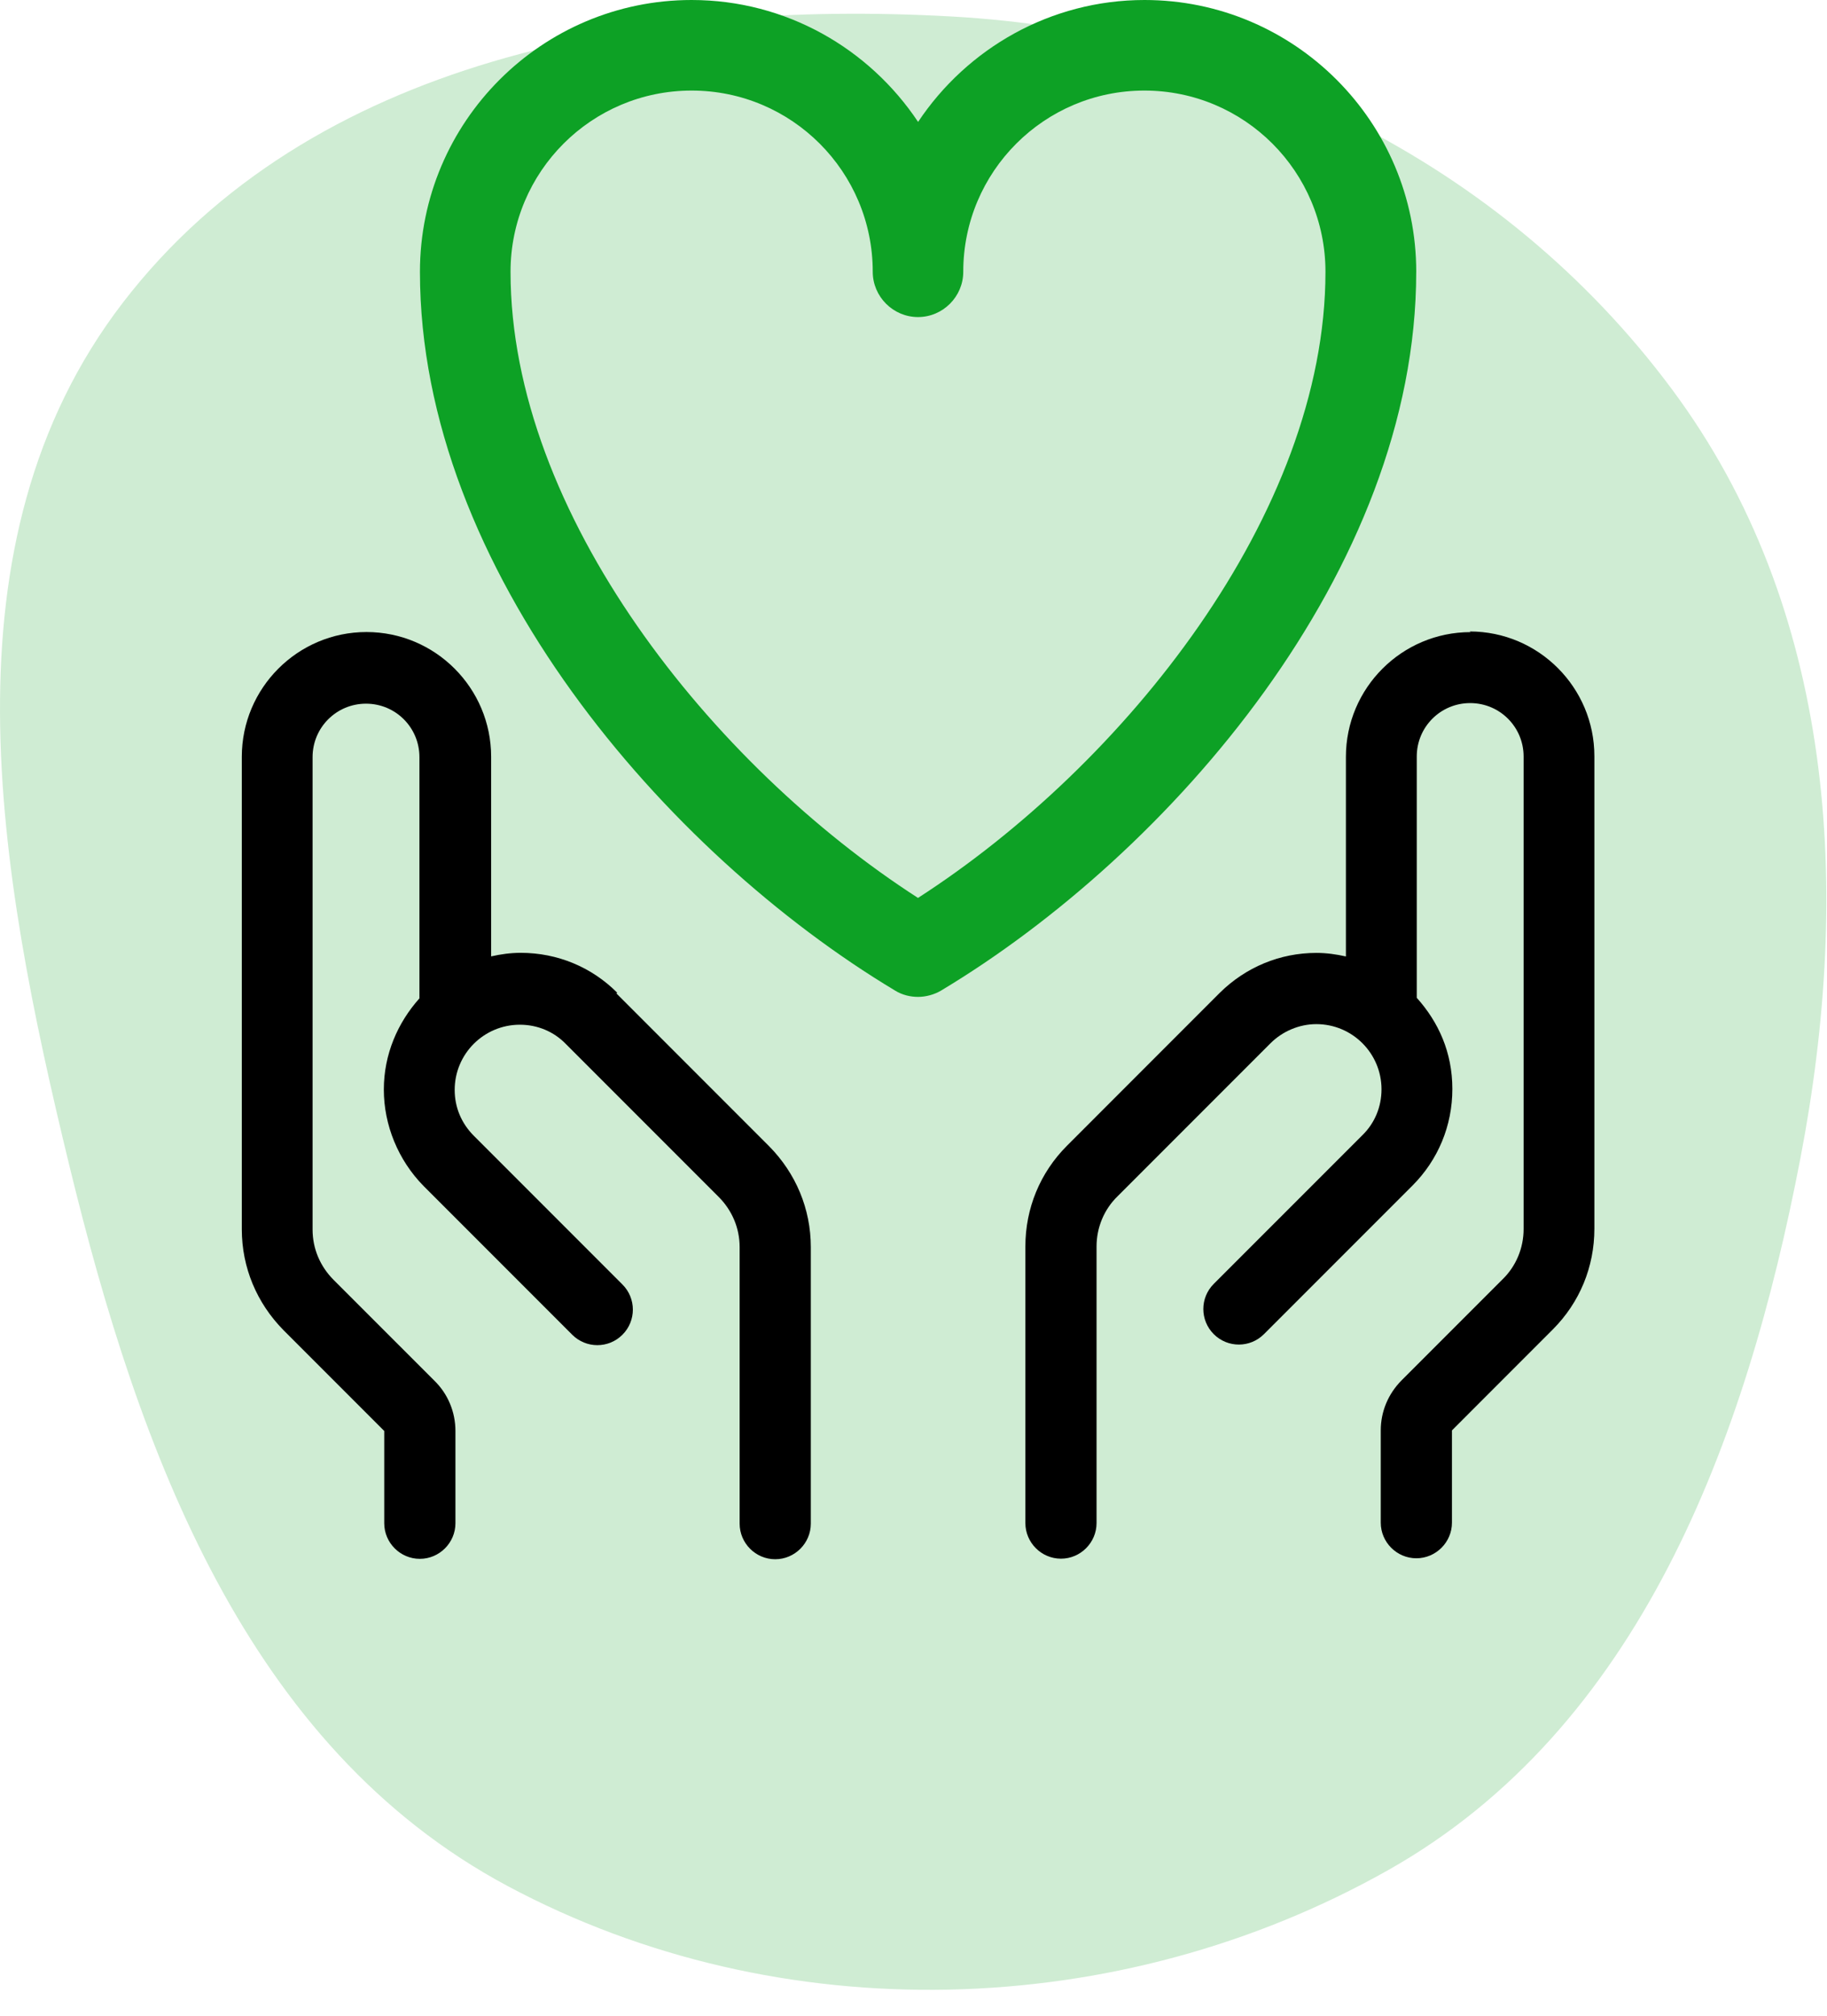
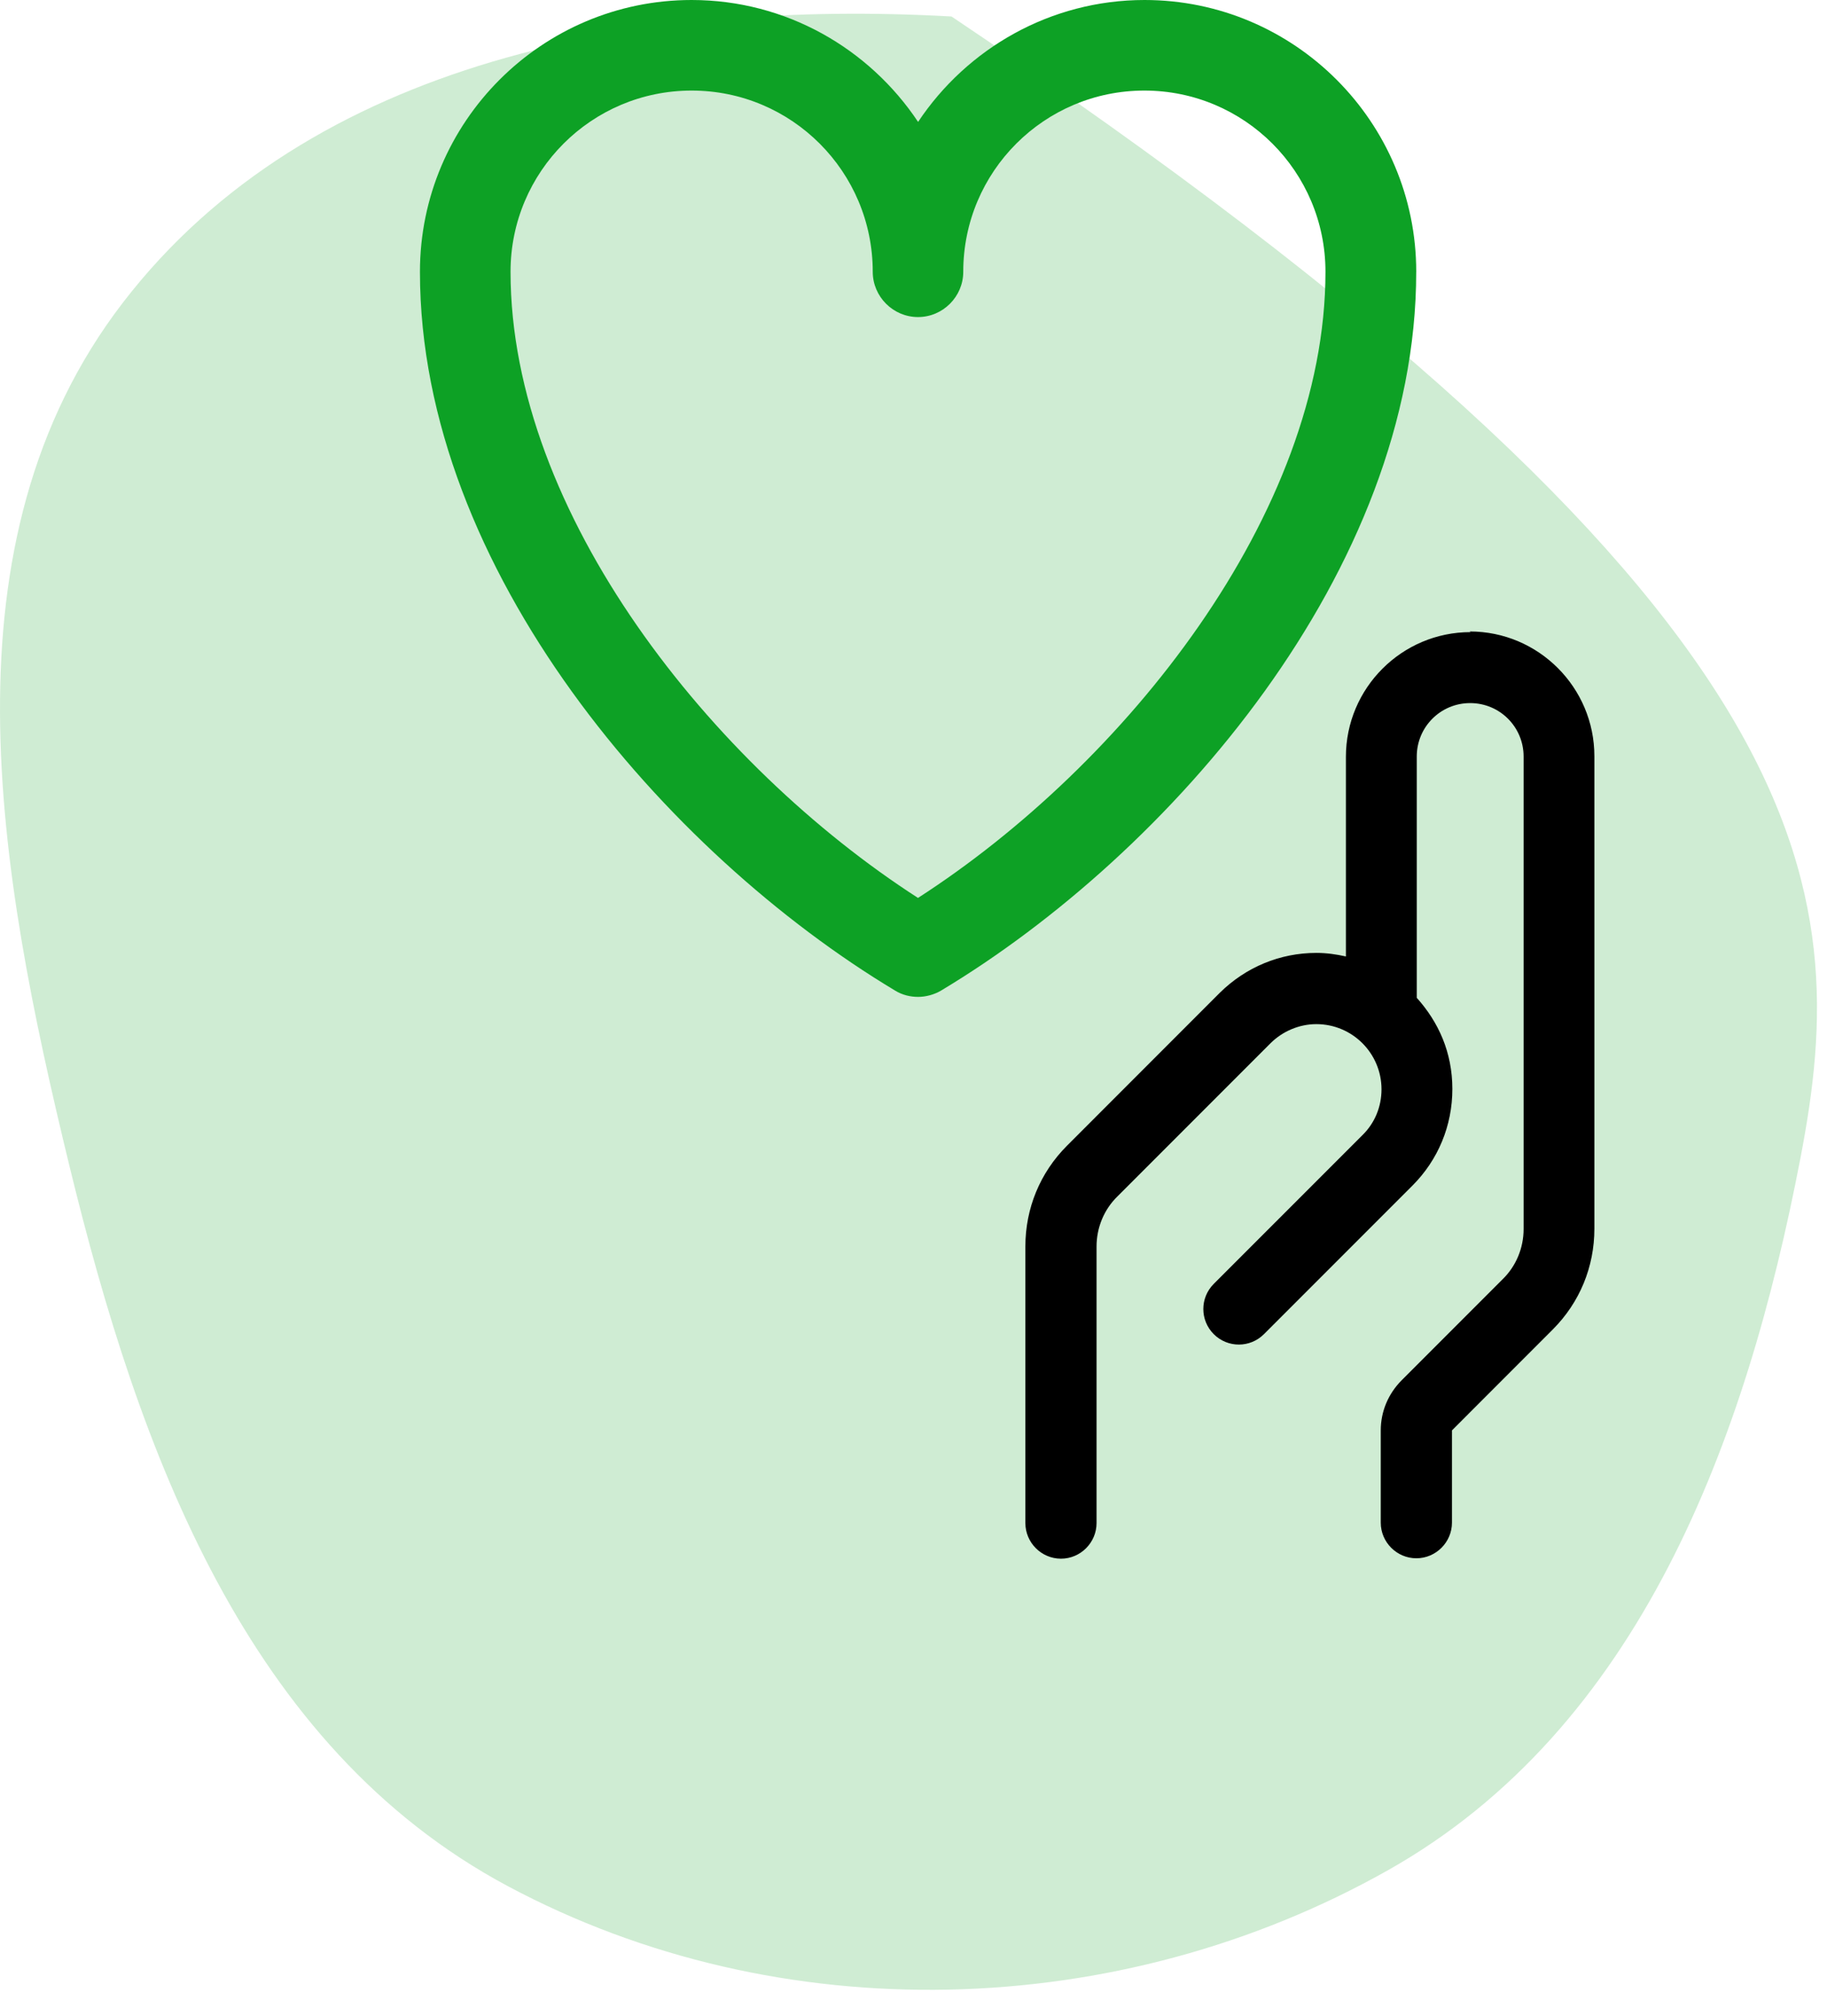
<svg xmlns="http://www.w3.org/2000/svg" width="68" height="75" viewBox="0 0 68 75" fill="none">
-   <path fill-rule="evenodd" clip-rule="evenodd" d="M35.414 0.613C45.983 1.202 55.906 5.984 62.226 14.476C68.297 22.632 68.93 33.085 67.013 43.07C64.988 53.62 61.012 64.303 51.651 69.573C41.639 75.209 29.029 75.572 18.896 70.158C9.19 64.971 5.181 54.045 2.58 43.352C-0.084 32.395 -2.298 20.203 4.571 11.261C11.543 2.187 23.989 -0.024 35.414 0.613Z" fill="#CFECD3" />
+   <path fill-rule="evenodd" clip-rule="evenodd" d="M35.414 0.613C68.297 22.632 68.93 33.085 67.013 43.07C64.988 53.62 61.012 64.303 51.651 69.573C41.639 75.209 29.029 75.572 18.896 70.158C9.19 64.971 5.181 54.045 2.58 43.352C-0.084 32.395 -2.298 20.203 4.571 11.261C11.543 2.187 23.989 -0.024 35.414 0.613Z" fill="#CFECD3" />
  <path d="M52.712 10.113C52.712 4.535 48.177 0 42.599 0C39.095 0 35.992 1.804 34.171 4.535C32.351 1.804 29.251 0 25.742 0C20.165 0 15.63 4.535 15.63 10.113C15.63 21.187 24.797 31.737 33.311 36.845C33.579 37.012 33.883 37.082 34.17 37.082C34.458 37.082 34.777 36.997 35.03 36.845C43.541 31.738 52.711 21.205 52.711 10.113H52.712ZM34.171 33.403C26.501 28.464 19.002 19.093 19.002 10.109C19.002 6.383 22.02 3.369 25.743 3.369C29.469 3.369 32.483 6.387 32.483 10.109C32.483 11.035 33.242 11.794 34.168 11.794C35.094 11.794 35.852 11.035 35.852 10.109C35.852 6.383 38.87 3.369 42.593 3.369C46.319 3.369 49.333 6.387 49.333 10.109C49.333 19.109 41.834 28.464 34.164 33.403H34.171Z" fill="#0DA125" />
  <path d="M54.734 23.513C52.177 23.513 50.094 25.593 50.094 28.153V35.578C49.736 35.498 49.378 35.446 48.993 35.446C47.641 35.446 46.368 35.975 45.401 36.929L39.715 42.616C38.708 43.623 38.164 44.95 38.164 46.367V56.654C38.164 57.382 38.76 57.979 39.489 57.979C40.217 57.979 40.813 57.382 40.813 56.654V46.367C40.813 45.663 41.092 44.987 41.596 44.498L47.283 38.811C47.733 38.361 48.357 38.095 48.993 38.095C50.333 38.095 51.419 39.181 51.419 40.521C51.419 41.17 51.167 41.781 50.703 42.231L45.175 47.758C44.658 48.275 44.658 49.11 45.175 49.627C45.692 50.144 46.527 50.144 47.044 49.627L52.572 44.1C53.526 43.145 54.056 41.873 54.056 40.508C54.056 39.144 53.539 38.016 52.731 37.116V28.141C52.731 27.04 53.618 26.153 54.719 26.153C55.82 26.153 56.708 27.04 56.708 28.141V45.718C56.708 46.422 56.429 47.098 55.925 47.587L52.174 51.338C51.67 51.842 51.391 52.503 51.391 53.207V56.639C51.391 57.367 51.988 57.964 52.716 57.964C53.444 57.964 54.041 57.367 54.041 56.639V53.207L57.791 49.456C58.798 48.45 59.342 47.122 59.342 45.706V28.129C59.342 25.572 57.262 23.489 54.702 23.489L54.734 23.513Z" fill="black" />
-   <path d="M22.973 36.927C22.019 35.972 20.746 35.443 19.382 35.443C18.996 35.443 18.638 35.495 18.28 35.575V28.151C18.28 25.593 16.2 23.51 13.64 23.51C11.083 23.51 9 25.59 9 28.151V45.727C9 47.147 9.557 48.471 10.551 49.478L14.301 53.228V56.66C14.301 57.389 14.898 57.985 15.626 57.985C16.354 57.985 16.951 57.389 16.951 56.66V53.228C16.951 52.525 16.672 51.849 16.168 51.359L12.417 47.609C11.913 47.104 11.634 46.443 11.634 45.74V28.163C11.634 27.062 12.522 26.175 13.623 26.175C14.724 26.175 15.611 27.062 15.611 28.163V37.137C14.803 38.04 14.286 39.218 14.286 40.53C14.286 41.842 14.816 43.155 15.77 44.121L21.298 49.649C21.815 50.166 22.65 50.166 23.167 49.649C23.684 49.132 23.684 48.297 23.167 47.78L17.639 42.252C17.174 41.788 16.923 41.191 16.923 40.542C16.923 39.203 18.009 38.117 19.349 38.117C19.998 38.117 20.609 38.368 21.059 38.832L26.746 44.519C27.25 45.024 27.529 45.685 27.529 46.388V56.675C27.529 57.404 28.125 58 28.853 58C29.581 58 30.178 57.404 30.178 56.675V46.388C30.178 44.969 29.621 43.644 28.627 42.638L22.941 36.951L22.973 36.927Z" fill="black" />
</svg>